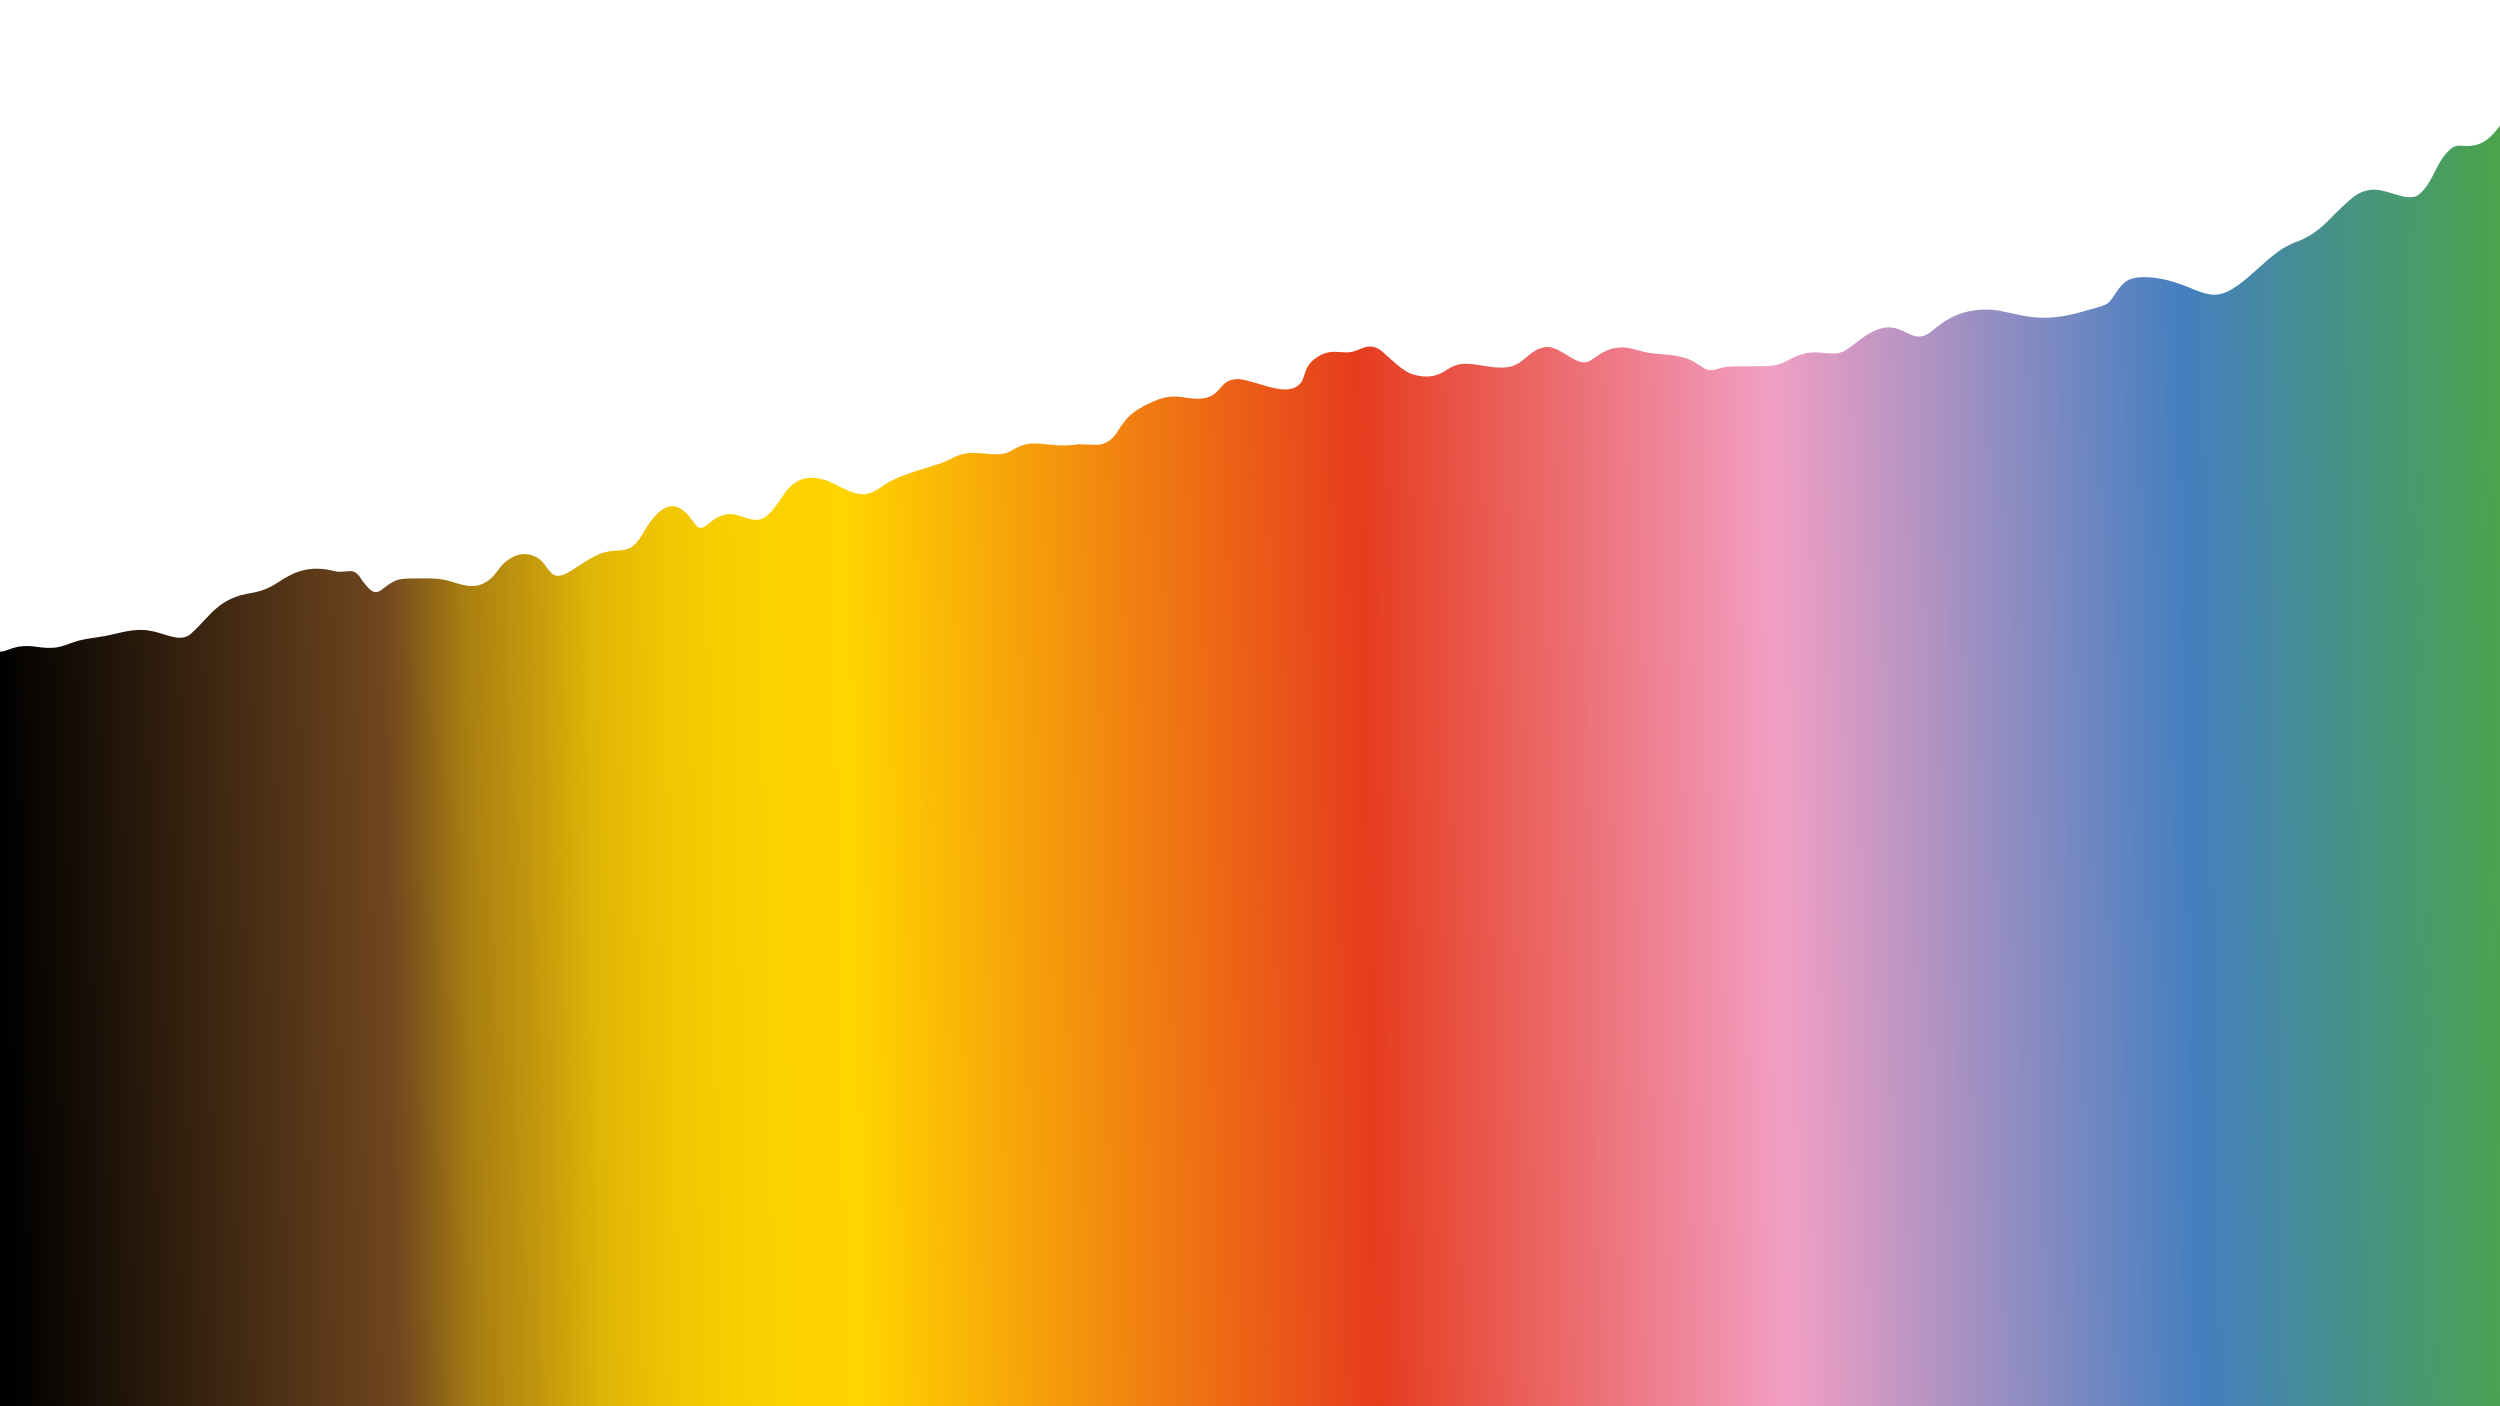
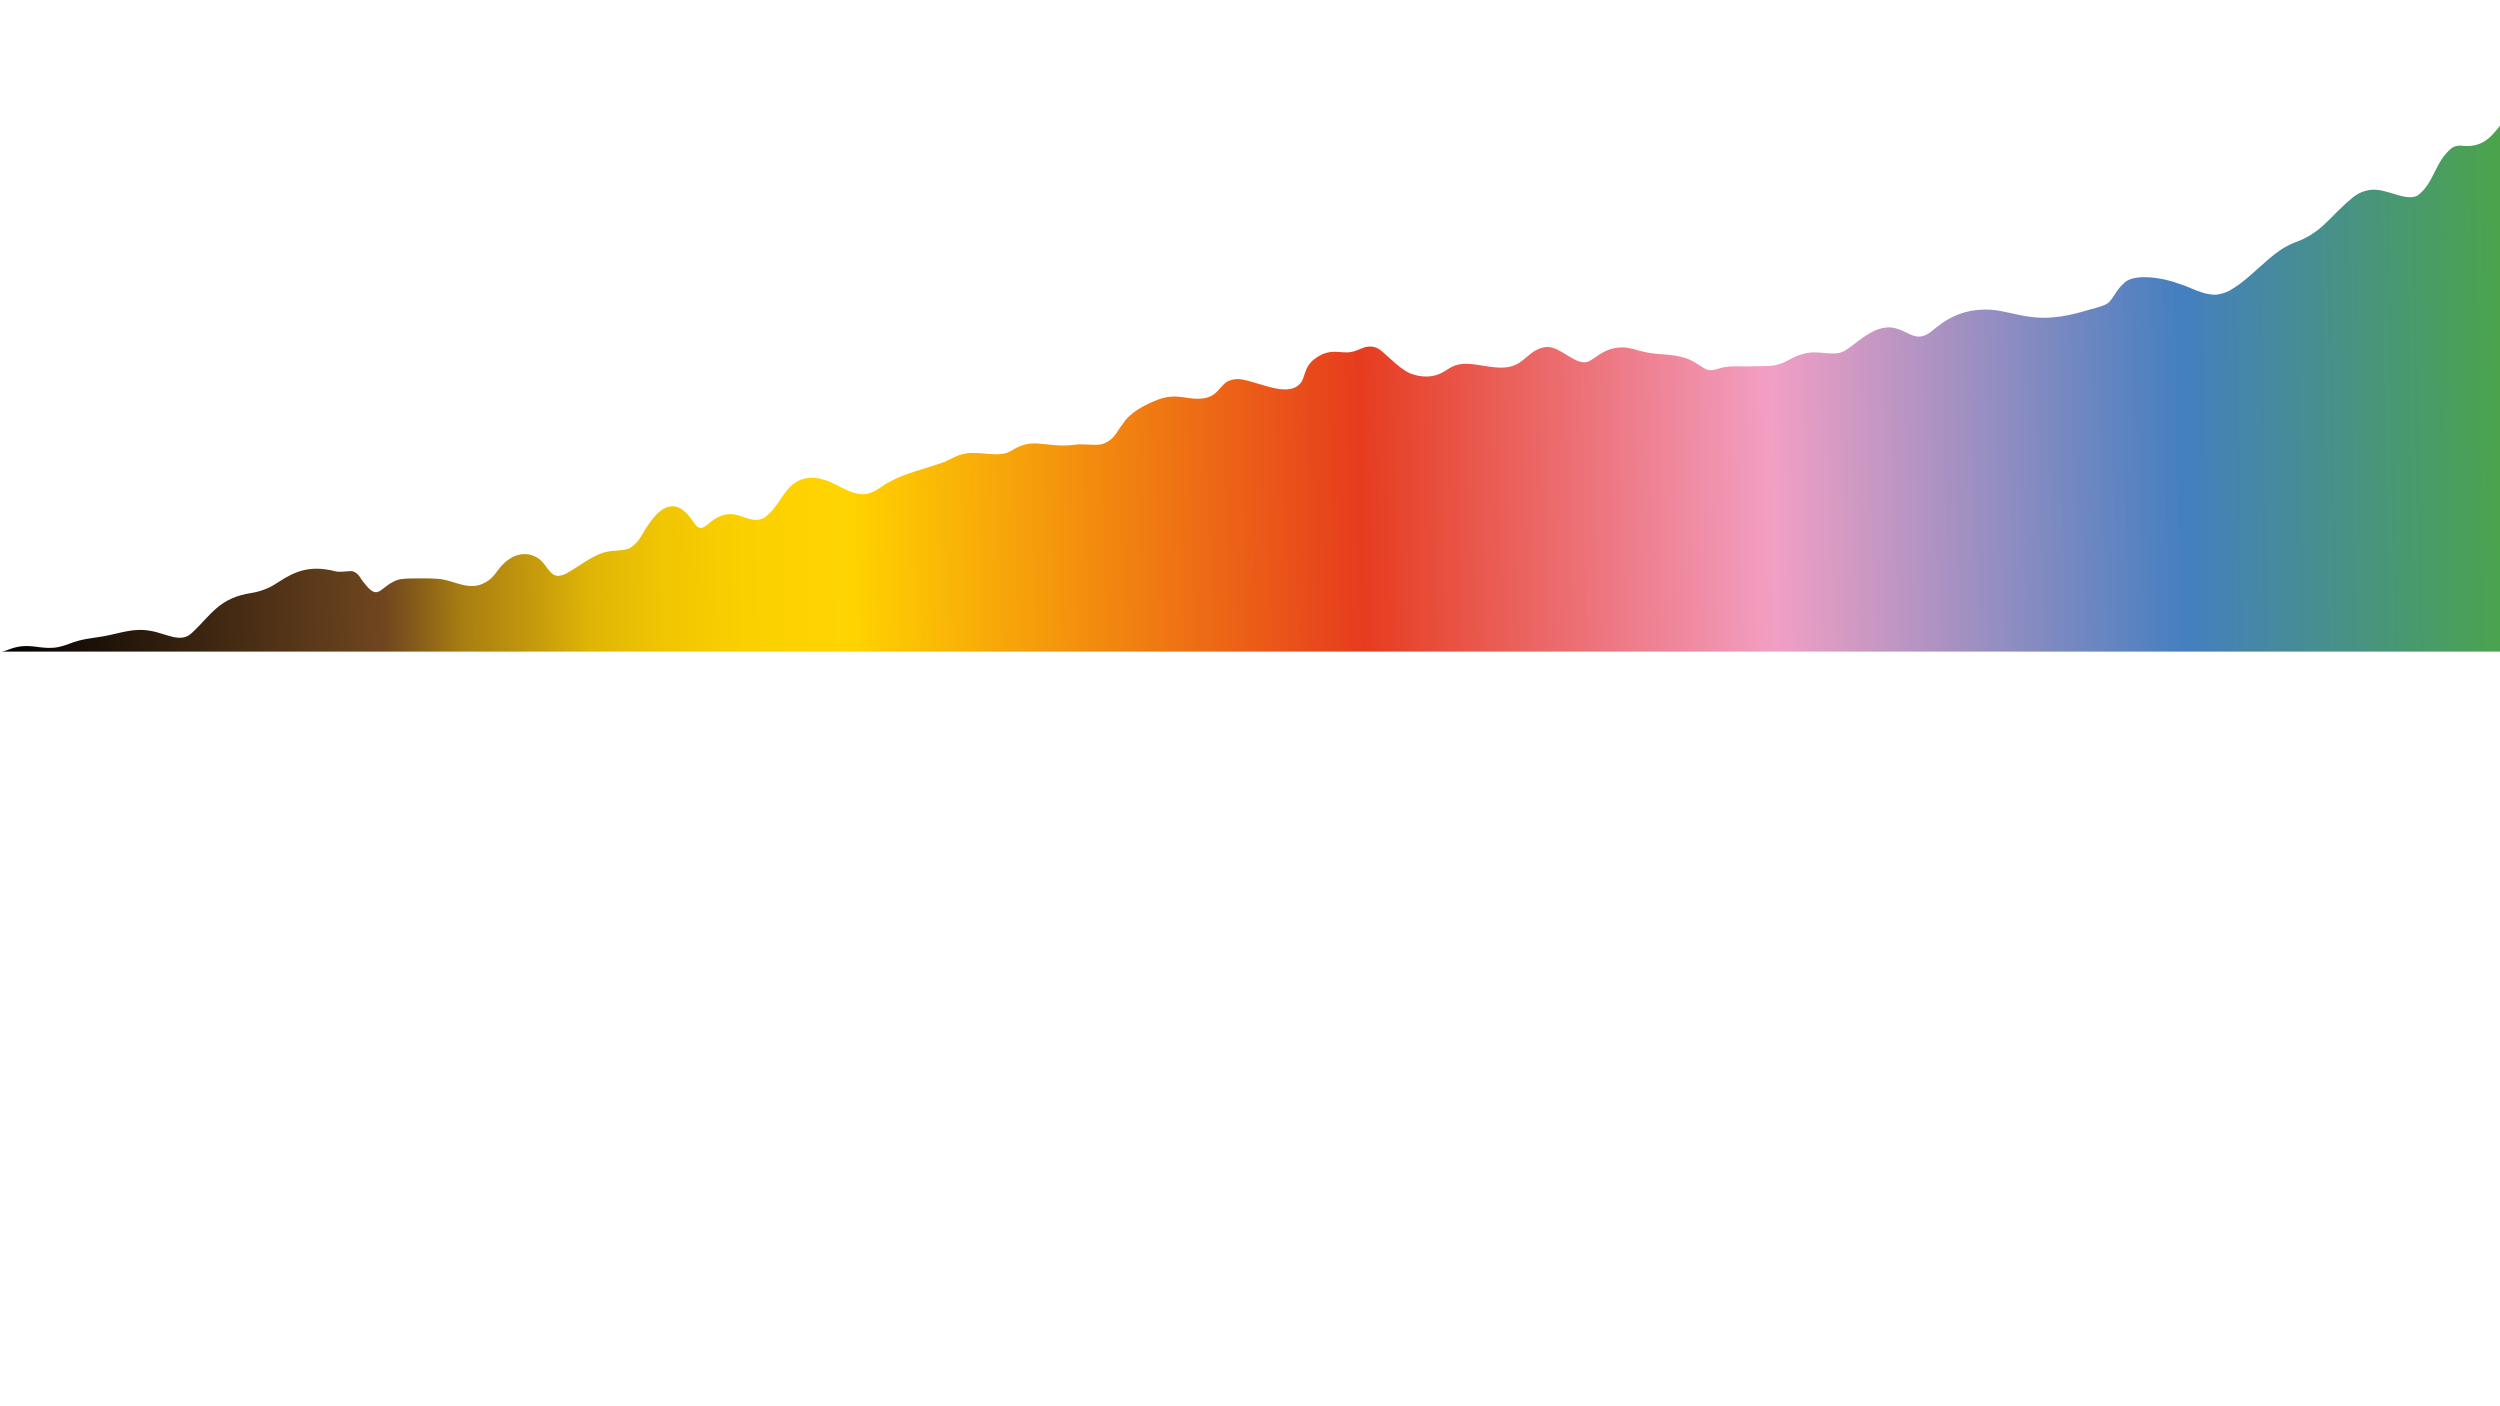
<svg xmlns="http://www.w3.org/2000/svg" xmlns:xlink="http://www.w3.org/1999/xlink" id="Layer_1" data-name="Layer 1" viewBox="0 0 3468.2 1950.86" preserveAspectRatio="none" version="1.1">
  <defs id="defs63">
    <style id="style2">
      .cls-1 {
        fill: none;
      }

      .cls-2 {
        fill: url(#linear-gradient-3);
      }

      .cls-3 {
        fill: url(#linear-gradient-2);
      }

      .cls-4 {
        fill: url(#linear-gradient);
      }

      .cls-5 {
        clip-path: url(#clippath-1);
      }

      .cls-6 {
        clip-path: url(#clippath);
      }
    </style>
    <clipPath id="clippath">
-       <rect class="cls-1" x="-12.32" y="-6.1" width="3492.83" height="1963.05" id="rect4" />
-     </clipPath>
+       </clipPath>
    <linearGradient id="linear-gradient" x1="-12.32" y1="975.43" x2="3480.51" y2="975.43" gradientUnits="userSpaceOnUse">
      <stop offset="0" stop-color="#4ead33" id="stop7" />
      <stop offset=".15" stop-color="#447fc0" id="stop9" />
      <stop offset=".31" stop-color="#f29fc4" id="stop11" />
      <stop offset=".47" stop-color="#e63c1e" id="stop13" />
      <stop offset=".65" stop-color="#ffd400" id="stop15" />
      <stop offset=".67" stop-color="#f9ce01" id="stop17" />
      <stop offset=".71" stop-color="#e9be04" id="stop19" />
      <stop offset=".75" stop-color="#cea40a" id="stop21" />
      <stop offset=".8" stop-color="#a97f12" id="stop23" />
      <stop offset=".84" stop-color="#7a501c" id="stop25" />
      <stop offset=".85" stop-color="#70461f" id="stop27" />
      <stop offset=".98" stop-color="#000" id="stop29" />
    </linearGradient>
    <linearGradient id="linear-gradient-2" x1="10427.06" y1="11464.59" x2="13991.92" y2="11464.59" gradientTransform="translate(14694.28 13827.69)" gradientUnits="userSpaceOnUse">
      <stop offset="0" stop-color="#4cac33" id="stop32" />
      <stop offset=".15" stop-color="#447fc0" id="stop34" />
      <stop offset=".31" stop-color="#f29fc4" id="stop36" />
      <stop offset=".47" stop-color="#e63c1e" id="stop38" />
      <stop offset=".67" stop-color="#ffd400" id="stop40" />
      <stop offset=".71" stop-color="#fbd000" id="stop42" />
      <stop offset=".74" stop-color="#f1c602" id="stop44" />
      <stop offset=".77" stop-color="#dfb506" id="stop46" />
      <stop offset=".79" stop-color="#c79c0c" id="stop48" />
      <stop offset=".82" stop-color="#a77d12" id="stop50" />
      <stop offset=".84" stop-color="#81571b" id="stop52" />
      <stop offset=".85" stop-color="#70461f" id="stop54" />
      <stop offset="1" stop-color="#000" id="stop56" />
    </linearGradient>
    <clipPath id="clippath-1">
      <rect class="cls-1" x="-7.1" y="-1371.55" width="3480.84" height="1101.17" id="rect59" />
    </clipPath>
    <linearGradient id="linear-gradient-3" x1="10378.98" y1="13187.73" x2="13894.81" y2="13187.73" xlink:href="#linear-gradient-2" />
    <linearGradient xlink:href="#linear-gradient-2" id="linearGradient894" gradientUnits="userSpaceOnUse" gradientTransform="matrix(-1.019,0.015,-0.041,-0.452,14694.28,5700.46)" x1="10474.507" y1="10979.582" x2="13976.439" y2="11091.875" />
  </defs>
-   <path id="path67" style="fill:url(#linearGradient894);fill-opacity:1;stroke-width:0.632" d="m 3468.2,174.44 c -13.407,16.909 -25.481,31.355 -54.95,27.52 -3.99,0.084 -7.801,0.884 -11.051,2.664 -24.4,18.712 -25.039,49.484 -48.309,66.556 -9.23,5.272 -22.662,0.888 -33.272,-2.312 -10.02,-2.884 -20.058,-6.568 -31.148,-5.592 -19.28,2.24 -26.41,12.052 -34.99,18.872 -25.27,22.62 -35.87,41.696 -71.99,54.672 -7.01,2.832 -13.809,6.592 -19.359,10.352 -20.02,13.836 -37.731,33.372 -56.541,47.208 -10.68,6.924 -16.34,12.428 -32.81,14.524 -19.03,-0.036 -33.819,-10.085 -50.049,-14.945 -20.76,-8.4 -64.62,-15.979 -77.77,-0.491 -8.67,7.208 -13.162,18.264 -20.102,25.78 -4.94,4.66 -15.979,7.344 -26.219,10.016 -25.12,7.692 -53.95,15.048 -86.66,9.76 -16.82,-2.364 -32.731,-7.712 -49.941,-9.284 -44.48,-2.772 -68.079,17.215 -84.289,30.559 -32.61,25.012 -40.2,-31.839 -96.33,9.473 -7.14,5.004 -13.45,10.588 -21.01,15.416 -17.37,12 -37.219,-1.384 -60.949,6.088 -15.27,3.904 -22.161,12.304 -38.391,15.54 -11.03,1.716 -24.811,0.964 -36.781,1.492 -10.04,0.264 -20.849,-0.648 -29.648,0.54 -9.57,0.66 -18.471,6.964 -28.102,3.852 -9.53,-4.652 -18.54,-13.684 -33.75,-17.188 -16.47,-4.632 -34.399,-3.232 -50.789,-6.896 -10.5,-2.108 -20.779,-6.192 -30.199,-6.672 -25.09,-0.408 -35.521,12.1 -47.621,18.848 -17.73,9.64 -40.33,-21.452 -60.59,-19.408 -22.84,3.1 -28.39,22.024 -49.09,27.208 -19.15,4.524 -41.461,-3.276 -59.801,-3.92 -22.94,-0.688 -27.558,10.98 -42.728,15.484 -15.53,5.26 -34.771,0.248 -43.281,-5.712 -9.58,-5.992 -16.16,-12.62 -23.51,-19.072 -6.48,-4.572 -14.529,-18.285 -32.539,-13.677 -8.86,2.82 -16.38,8.152 -29.33,7.068 -5.45,-0.216 -11.311,-1.072 -17.051,-0.568 -10.61,1.06 -17.561,5.441 -22.721,9.145 -13.42,9.42 -13.399,20.884 -18.289,31.34 -15.56,24.388 -53.03,3.68 -83.01,-2.236 -11.32,-1.98 -20.629,1.84 -24.609,5.864 -9.04,7.772 -13.511,22.744 -42.311,20.704 -11.1,-0.9 -21.6,-3.848 -32.99,-2.644 -12.12,1.348 -21.281,5.612 -29.381,9.404 -17.87,8.244 -30.07,18.1 -36.6,28.68 -7.58,8.632 -10.349,21.832 -28.629,27.752 -10.95,2.372 -25.171,-1.033 -37.531,0.723 -20.39,2.892 -33.41,-0.472 -52.74,-1.704 -18.43,-0.932 -28.429,6.072 -37.619,11.196 -15.33,8.576 -40.571,-0.552 -60.471,2.596 -14.31,2.32 -21.34,8.556 -32.52,12.668 -23.83,8.384 -52.74,15.232 -71.061,25.332 -12.1,5.144 -20.69,16.34 -37.01,18.6 -21.27,1.104 -39.64,-15.816 -56.67,-20.036 -40.24,-12.388 -54.629,19.868 -62.379,30.22 -5.77,7.652 -10.841,15.908 -20.961,22.832 -24.63,11.732 -39.601,-21.871 -74.391,5.873 -4.27,2.952 -10.87,11.504 -18.18,6.016 -5.86,-6.052 -10.06,-14.916 -17.74,-21.14 -24.94,-21.992 -46.539,13.528 -52.119,21.716 -6.5,9.376 -9.52,19.289 -21.25,27.809 -7.06,5.468 -20.74,4.223 -32.59,6.227 -16.87,2.964 -32.959,15.252 -48.529,24.952 -5.79,3.076 -10.951,7.956 -20.301,8.808 -7.74,0.112 -10.75,-5.34 -14.42,-9.248 -5.18,-6.576 -9.26,-15.384 -23.15,-19.628 -21.74,-5.96 -37.389,10.22 -43.029,16.848 -6.81,8.092 -10.661,17.328 -26.051,23.692 -17.67,7.124 -36,-3.12 -51.82,-6.288 -12.29,-2.448 -26.63,-1.801 -39.91,-1.809 -10.52,0.084 -19.239,0.033 -26.279,2.584 -23.63,9.576 -24.87,29.672 -44.66,3.876 -4.87,-4.888 -6.97,-13.884 -16.51,-16.504 -5.9,-0.612 -16.071,1.936 -23.551,0.192 -38.01,-10.004 -59.539,2.448 -78.949,14.916 -9.18,6.076 -20.301,12.2 -36.641,14.96 -46.38,6.816 -57.029,31.188 -83.549,55.604 -15.15,15.092 -36.052,0.504 -57.352,-2.912 -23.13,-4.5 -43.569,3.72 -64.059,7.332 -11.41,2.08 -23.78,3.224 -34.41,5.948 -10.71,2.64 -18.8,7.224 -30,9.332 C 71.59,899.556 61.63,898.772 52.75,897.592 19.064,892.264 11.152,904.659 0,903.996 V 1950.86 h 3468.2 z" />
+   <path id="path67" style="fill:url(#linearGradient894);fill-opacity:1;stroke-width:0.632" d="m 3468.2,174.44 c -13.407,16.909 -25.481,31.355 -54.95,27.52 -3.99,0.084 -7.801,0.884 -11.051,2.664 -24.4,18.712 -25.039,49.484 -48.309,66.556 -9.23,5.272 -22.662,0.888 -33.272,-2.312 -10.02,-2.884 -20.058,-6.568 -31.148,-5.592 -19.28,2.24 -26.41,12.052 -34.99,18.872 -25.27,22.62 -35.87,41.696 -71.99,54.672 -7.01,2.832 -13.809,6.592 -19.359,10.352 -20.02,13.836 -37.731,33.372 -56.541,47.208 -10.68,6.924 -16.34,12.428 -32.81,14.524 -19.03,-0.036 -33.819,-10.085 -50.049,-14.945 -20.76,-8.4 -64.62,-15.979 -77.77,-0.491 -8.67,7.208 -13.162,18.264 -20.102,25.78 -4.94,4.66 -15.979,7.344 -26.219,10.016 -25.12,7.692 -53.95,15.048 -86.66,9.76 -16.82,-2.364 -32.731,-7.712 -49.941,-9.284 -44.48,-2.772 -68.079,17.215 -84.289,30.559 -32.61,25.012 -40.2,-31.839 -96.33,9.473 -7.14,5.004 -13.45,10.588 -21.01,15.416 -17.37,12 -37.219,-1.384 -60.949,6.088 -15.27,3.904 -22.161,12.304 -38.391,15.54 -11.03,1.716 -24.811,0.964 -36.781,1.492 -10.04,0.264 -20.849,-0.648 -29.648,0.54 -9.57,0.66 -18.471,6.964 -28.102,3.852 -9.53,-4.652 -18.54,-13.684 -33.75,-17.188 -16.47,-4.632 -34.399,-3.232 -50.789,-6.896 -10.5,-2.108 -20.779,-6.192 -30.199,-6.672 -25.09,-0.408 -35.521,12.1 -47.621,18.848 -17.73,9.64 -40.33,-21.452 -60.59,-19.408 -22.84,3.1 -28.39,22.024 -49.09,27.208 -19.15,4.524 -41.461,-3.276 -59.801,-3.92 -22.94,-0.688 -27.558,10.98 -42.728,15.484 -15.53,5.26 -34.771,0.248 -43.281,-5.712 -9.58,-5.992 -16.16,-12.62 -23.51,-19.072 -6.48,-4.572 -14.529,-18.285 -32.539,-13.677 -8.86,2.82 -16.38,8.152 -29.33,7.068 -5.45,-0.216 -11.311,-1.072 -17.051,-0.568 -10.61,1.06 -17.561,5.441 -22.721,9.145 -13.42,9.42 -13.399,20.884 -18.289,31.34 -15.56,24.388 -53.03,3.68 -83.01,-2.236 -11.32,-1.98 -20.629,1.84 -24.609,5.864 -9.04,7.772 -13.511,22.744 -42.311,20.704 -11.1,-0.9 -21.6,-3.848 -32.99,-2.644 -12.12,1.348 -21.281,5.612 -29.381,9.404 -17.87,8.244 -30.07,18.1 -36.6,28.68 -7.58,8.632 -10.349,21.832 -28.629,27.752 -10.95,2.372 -25.171,-1.033 -37.531,0.723 -20.39,2.892 -33.41,-0.472 -52.74,-1.704 -18.43,-0.932 -28.429,6.072 -37.619,11.196 -15.33,8.576 -40.571,-0.552 -60.471,2.596 -14.31,2.32 -21.34,8.556 -32.52,12.668 -23.83,8.384 -52.74,15.232 -71.061,25.332 -12.1,5.144 -20.69,16.34 -37.01,18.6 -21.27,1.104 -39.64,-15.816 -56.67,-20.036 -40.24,-12.388 -54.629,19.868 -62.379,30.22 -5.77,7.652 -10.841,15.908 -20.961,22.832 -24.63,11.732 -39.601,-21.871 -74.391,5.873 -4.27,2.952 -10.87,11.504 -18.18,6.016 -5.86,-6.052 -10.06,-14.916 -17.74,-21.14 -24.94,-21.992 -46.539,13.528 -52.119,21.716 -6.5,9.376 -9.52,19.289 -21.25,27.809 -7.06,5.468 -20.74,4.223 -32.59,6.227 -16.87,2.964 -32.959,15.252 -48.529,24.952 -5.79,3.076 -10.951,7.956 -20.301,8.808 -7.74,0.112 -10.75,-5.34 -14.42,-9.248 -5.18,-6.576 -9.26,-15.384 -23.15,-19.628 -21.74,-5.96 -37.389,10.22 -43.029,16.848 -6.81,8.092 -10.661,17.328 -26.051,23.692 -17.67,7.124 -36,-3.12 -51.82,-6.288 -12.29,-2.448 -26.63,-1.801 -39.91,-1.809 -10.52,0.084 -19.239,0.033 -26.279,2.584 -23.63,9.576 -24.87,29.672 -44.66,3.876 -4.87,-4.888 -6.97,-13.884 -16.51,-16.504 -5.9,-0.612 -16.071,1.936 -23.551,0.192 -38.01,-10.004 -59.539,2.448 -78.949,14.916 -9.18,6.076 -20.301,12.2 -36.641,14.96 -46.38,6.816 -57.029,31.188 -83.549,55.604 -15.15,15.092 -36.052,0.504 -57.352,-2.912 -23.13,-4.5 -43.569,3.72 -64.059,7.332 -11.41,2.08 -23.78,3.224 -34.41,5.948 -10.71,2.64 -18.8,7.224 -30,9.332 C 71.59,899.556 61.63,898.772 52.75,897.592 19.064,892.264 11.152,904.659 0,903.996 h 3468.2 z" />
</svg>